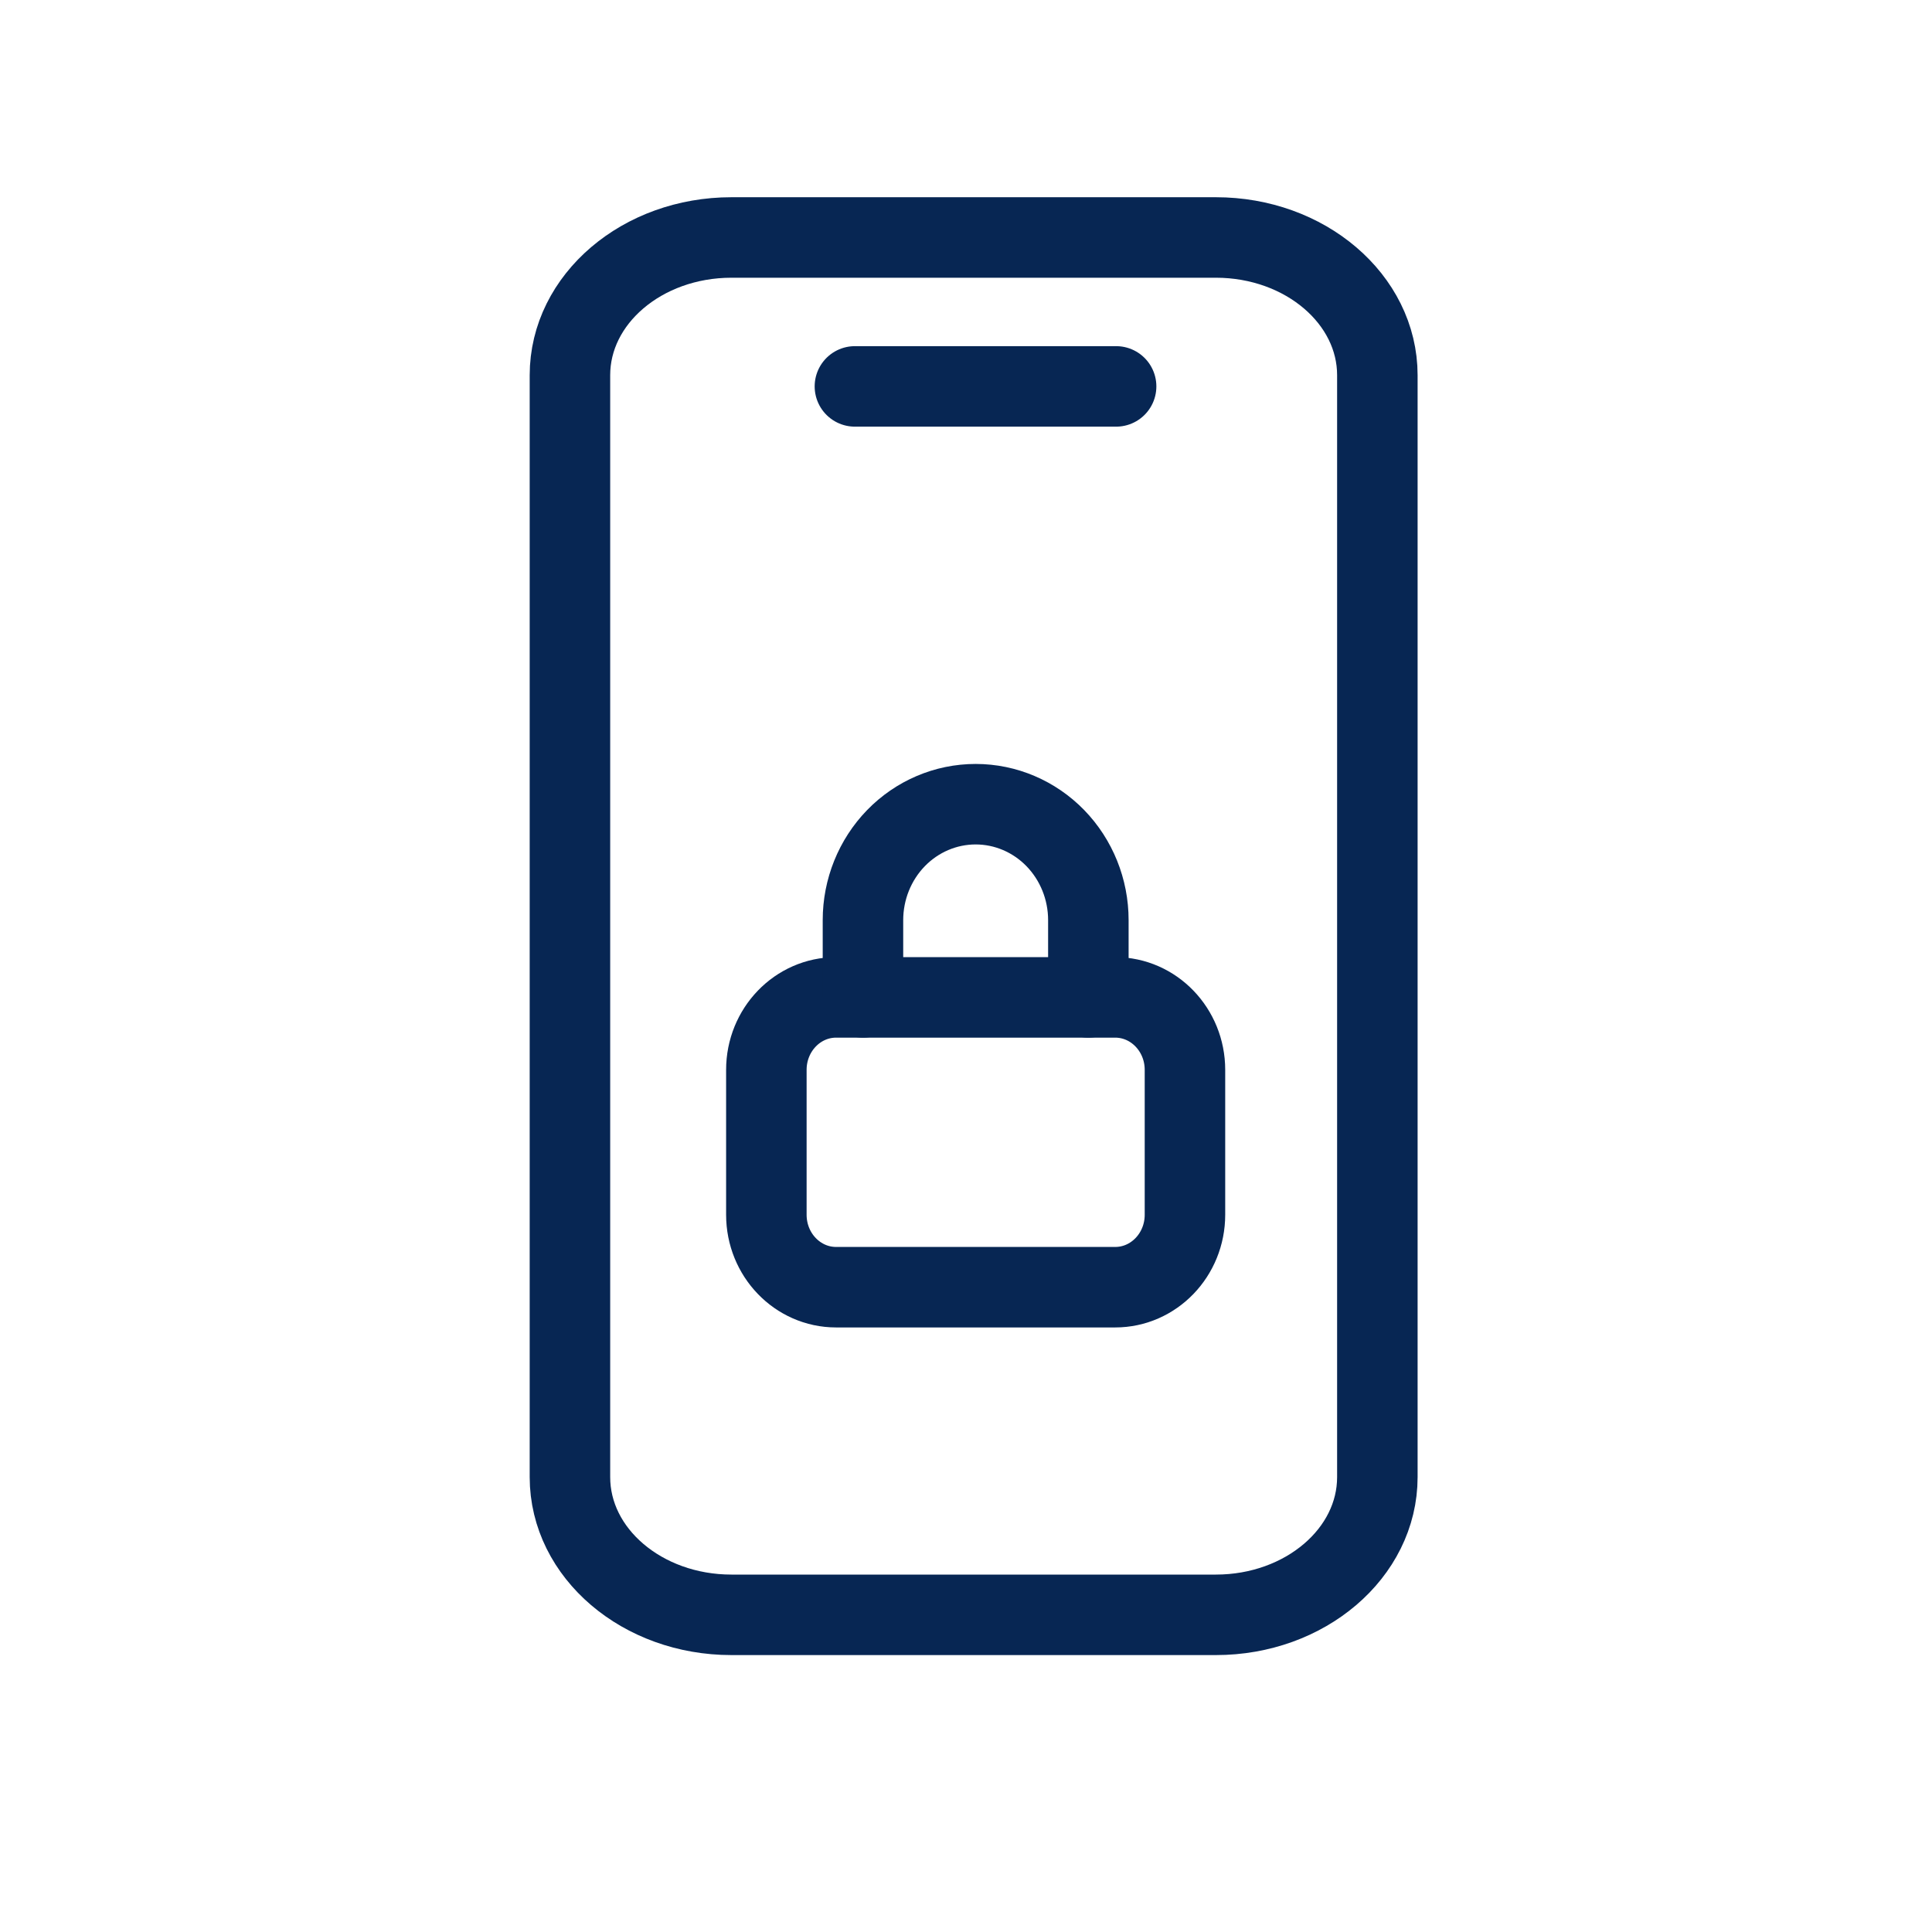
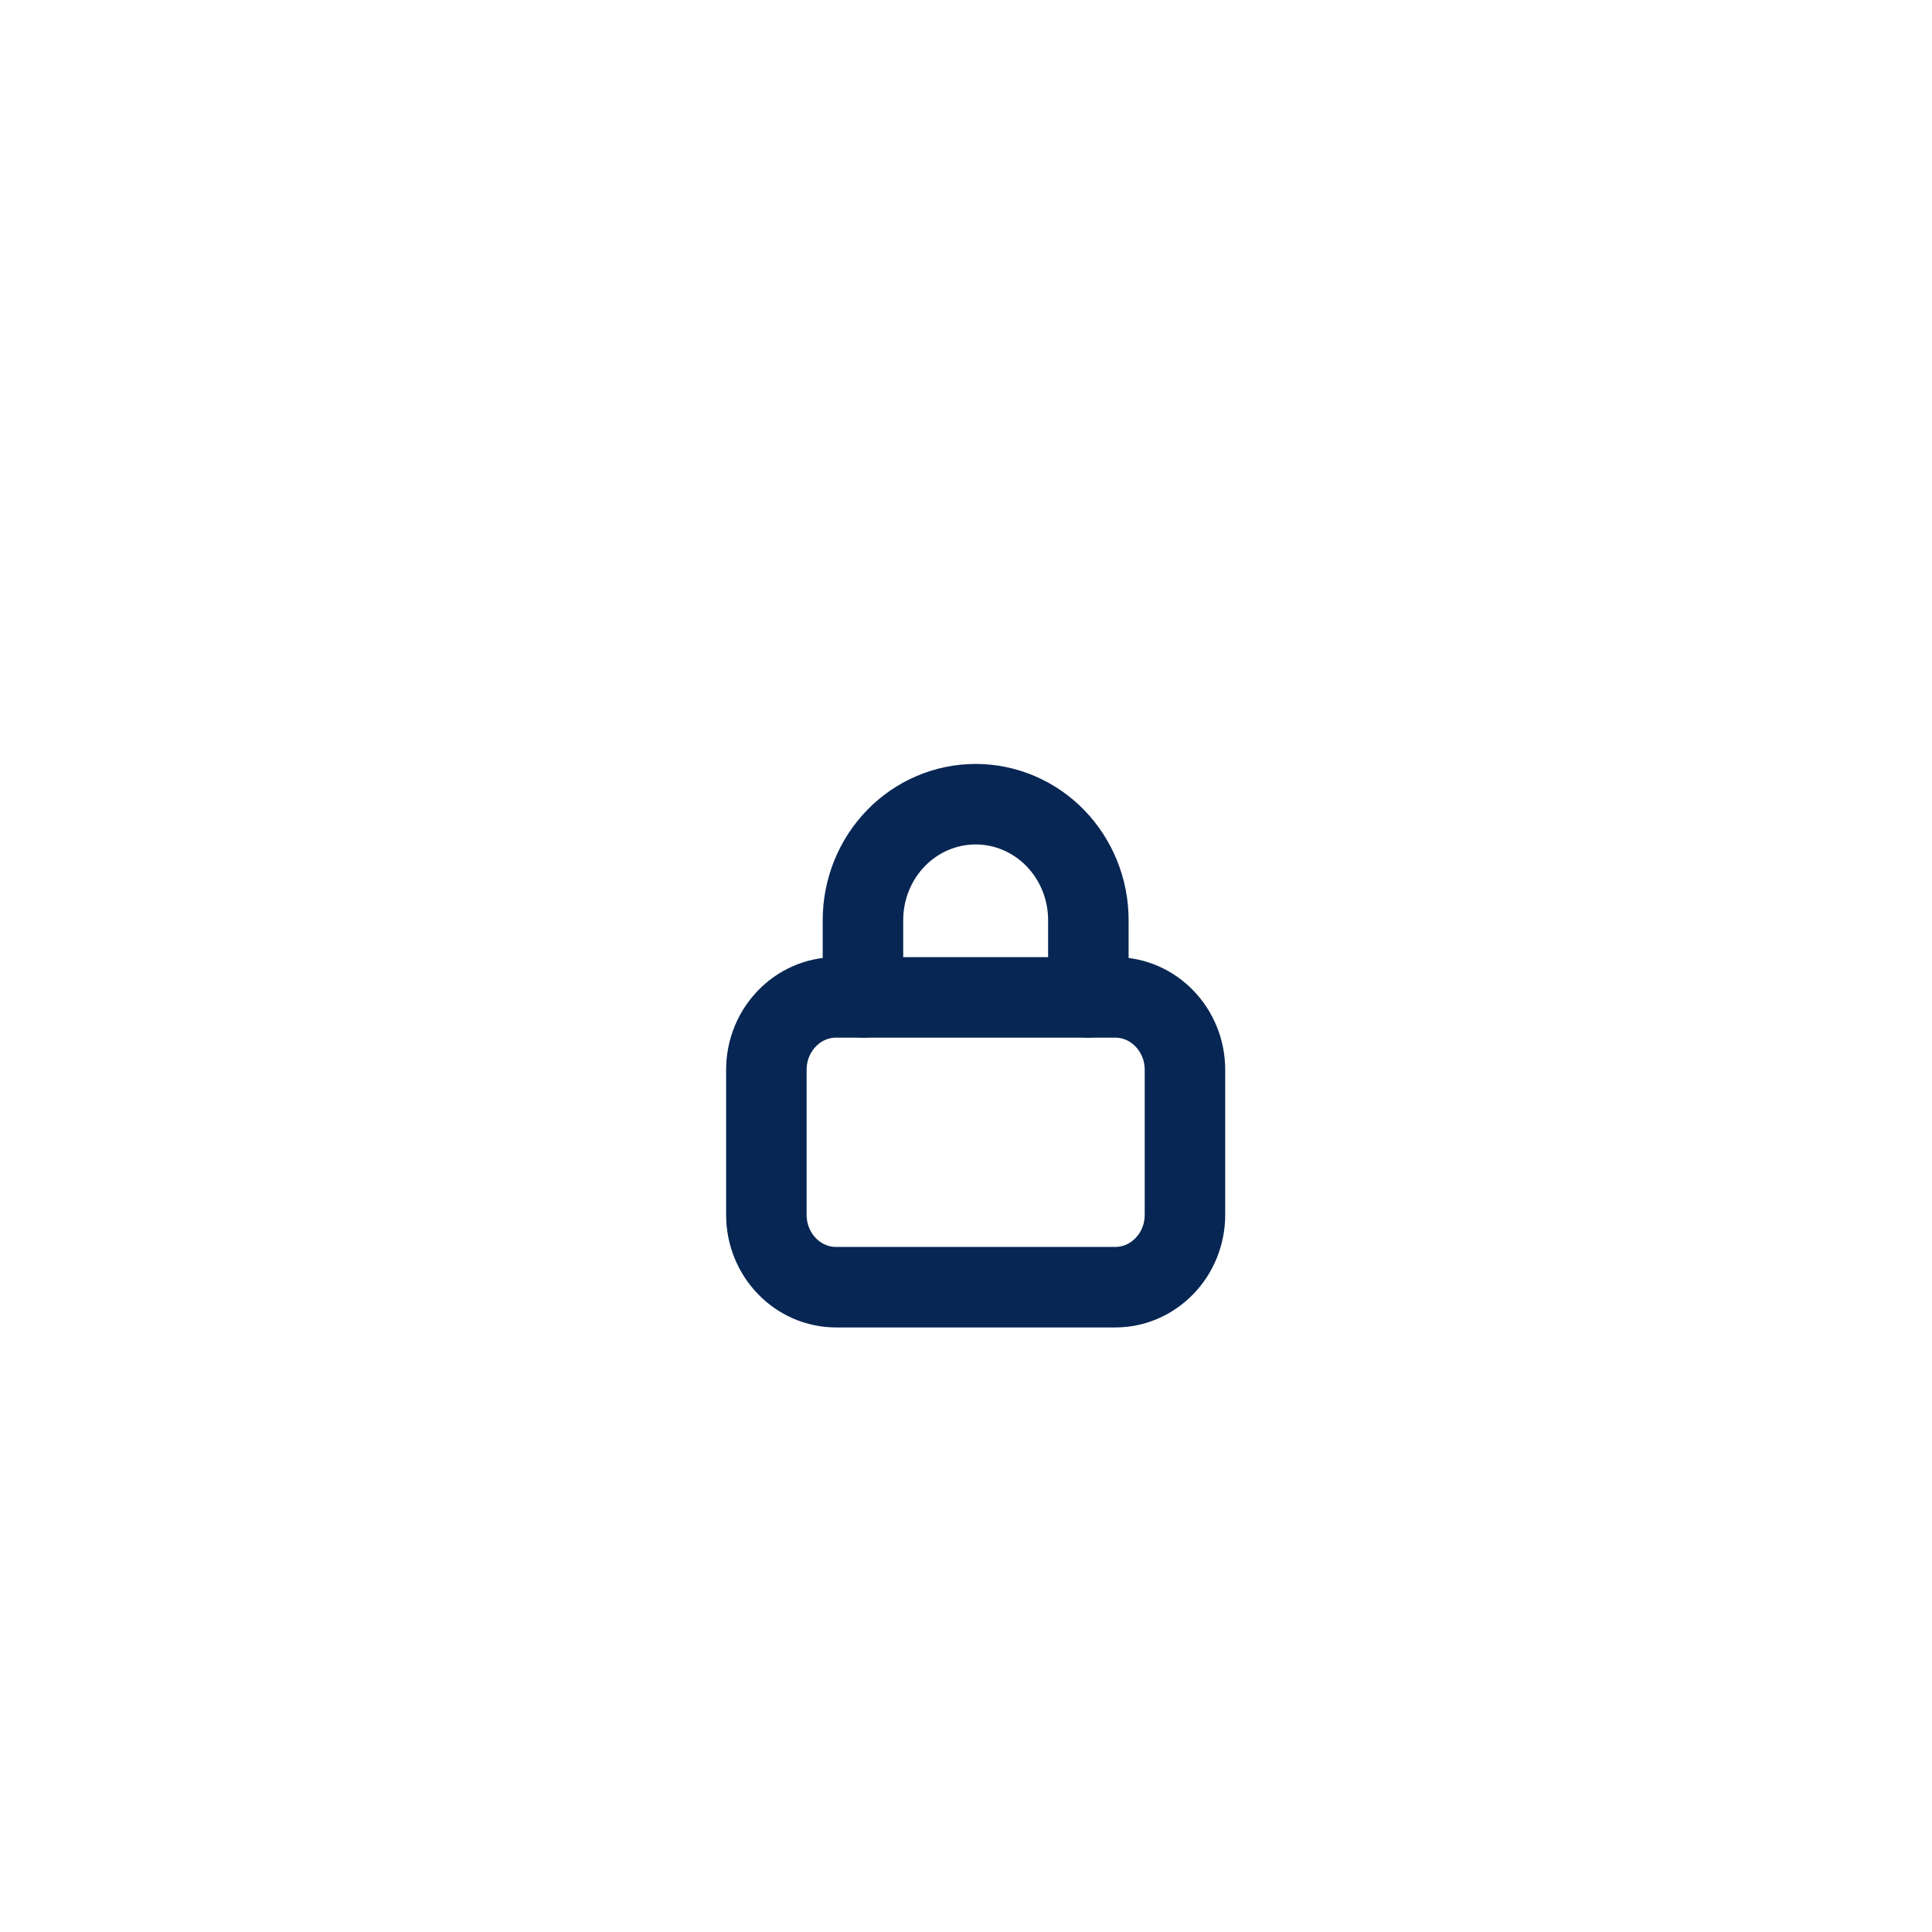
<svg xmlns="http://www.w3.org/2000/svg" width="60" height="60" viewBox="0 0 60 60" fill="none">
-   <path d="M37.76 7.375H22.715C19.945 7.375 17.7 9.29 17.7 11.652V45.873C17.7 48.235 19.945 50.15 22.715 50.15H37.76C40.529 50.15 42.775 48.235 42.775 45.873V11.652C42.775 9.29 40.529 7.375 37.76 7.375Z" stroke="#072653" stroke-width="2.5" stroke-linecap="round" stroke-linejoin="round" />
-   <path d="M26.55 12H34.662" stroke="#072653" stroke-width="2.5" stroke-linecap="round" stroke-linejoin="round" />
  <path d="M34.633 30.975H25.966C24.77 30.975 23.8 31.983 23.8 33.225V37.725C23.8 38.968 24.77 39.975 25.966 39.975H34.633C35.83 39.975 36.8 38.968 36.8 37.725V33.225C36.8 31.983 35.83 30.975 34.633 30.975Z" stroke="#072653" stroke-width="2.5" stroke-linecap="round" stroke-linejoin="round" />
  <path d="M26.8 30.975V28.575C26.8 27.62 27.169 26.705 27.825 26.029C28.481 25.354 29.372 24.975 30.3 24.975C31.228 24.975 32.118 25.354 32.775 26.029C33.431 26.705 33.8 27.62 33.8 28.575V30.975" stroke="#072653" stroke-width="2.5" stroke-linecap="round" stroke-linejoin="round" />
</svg>